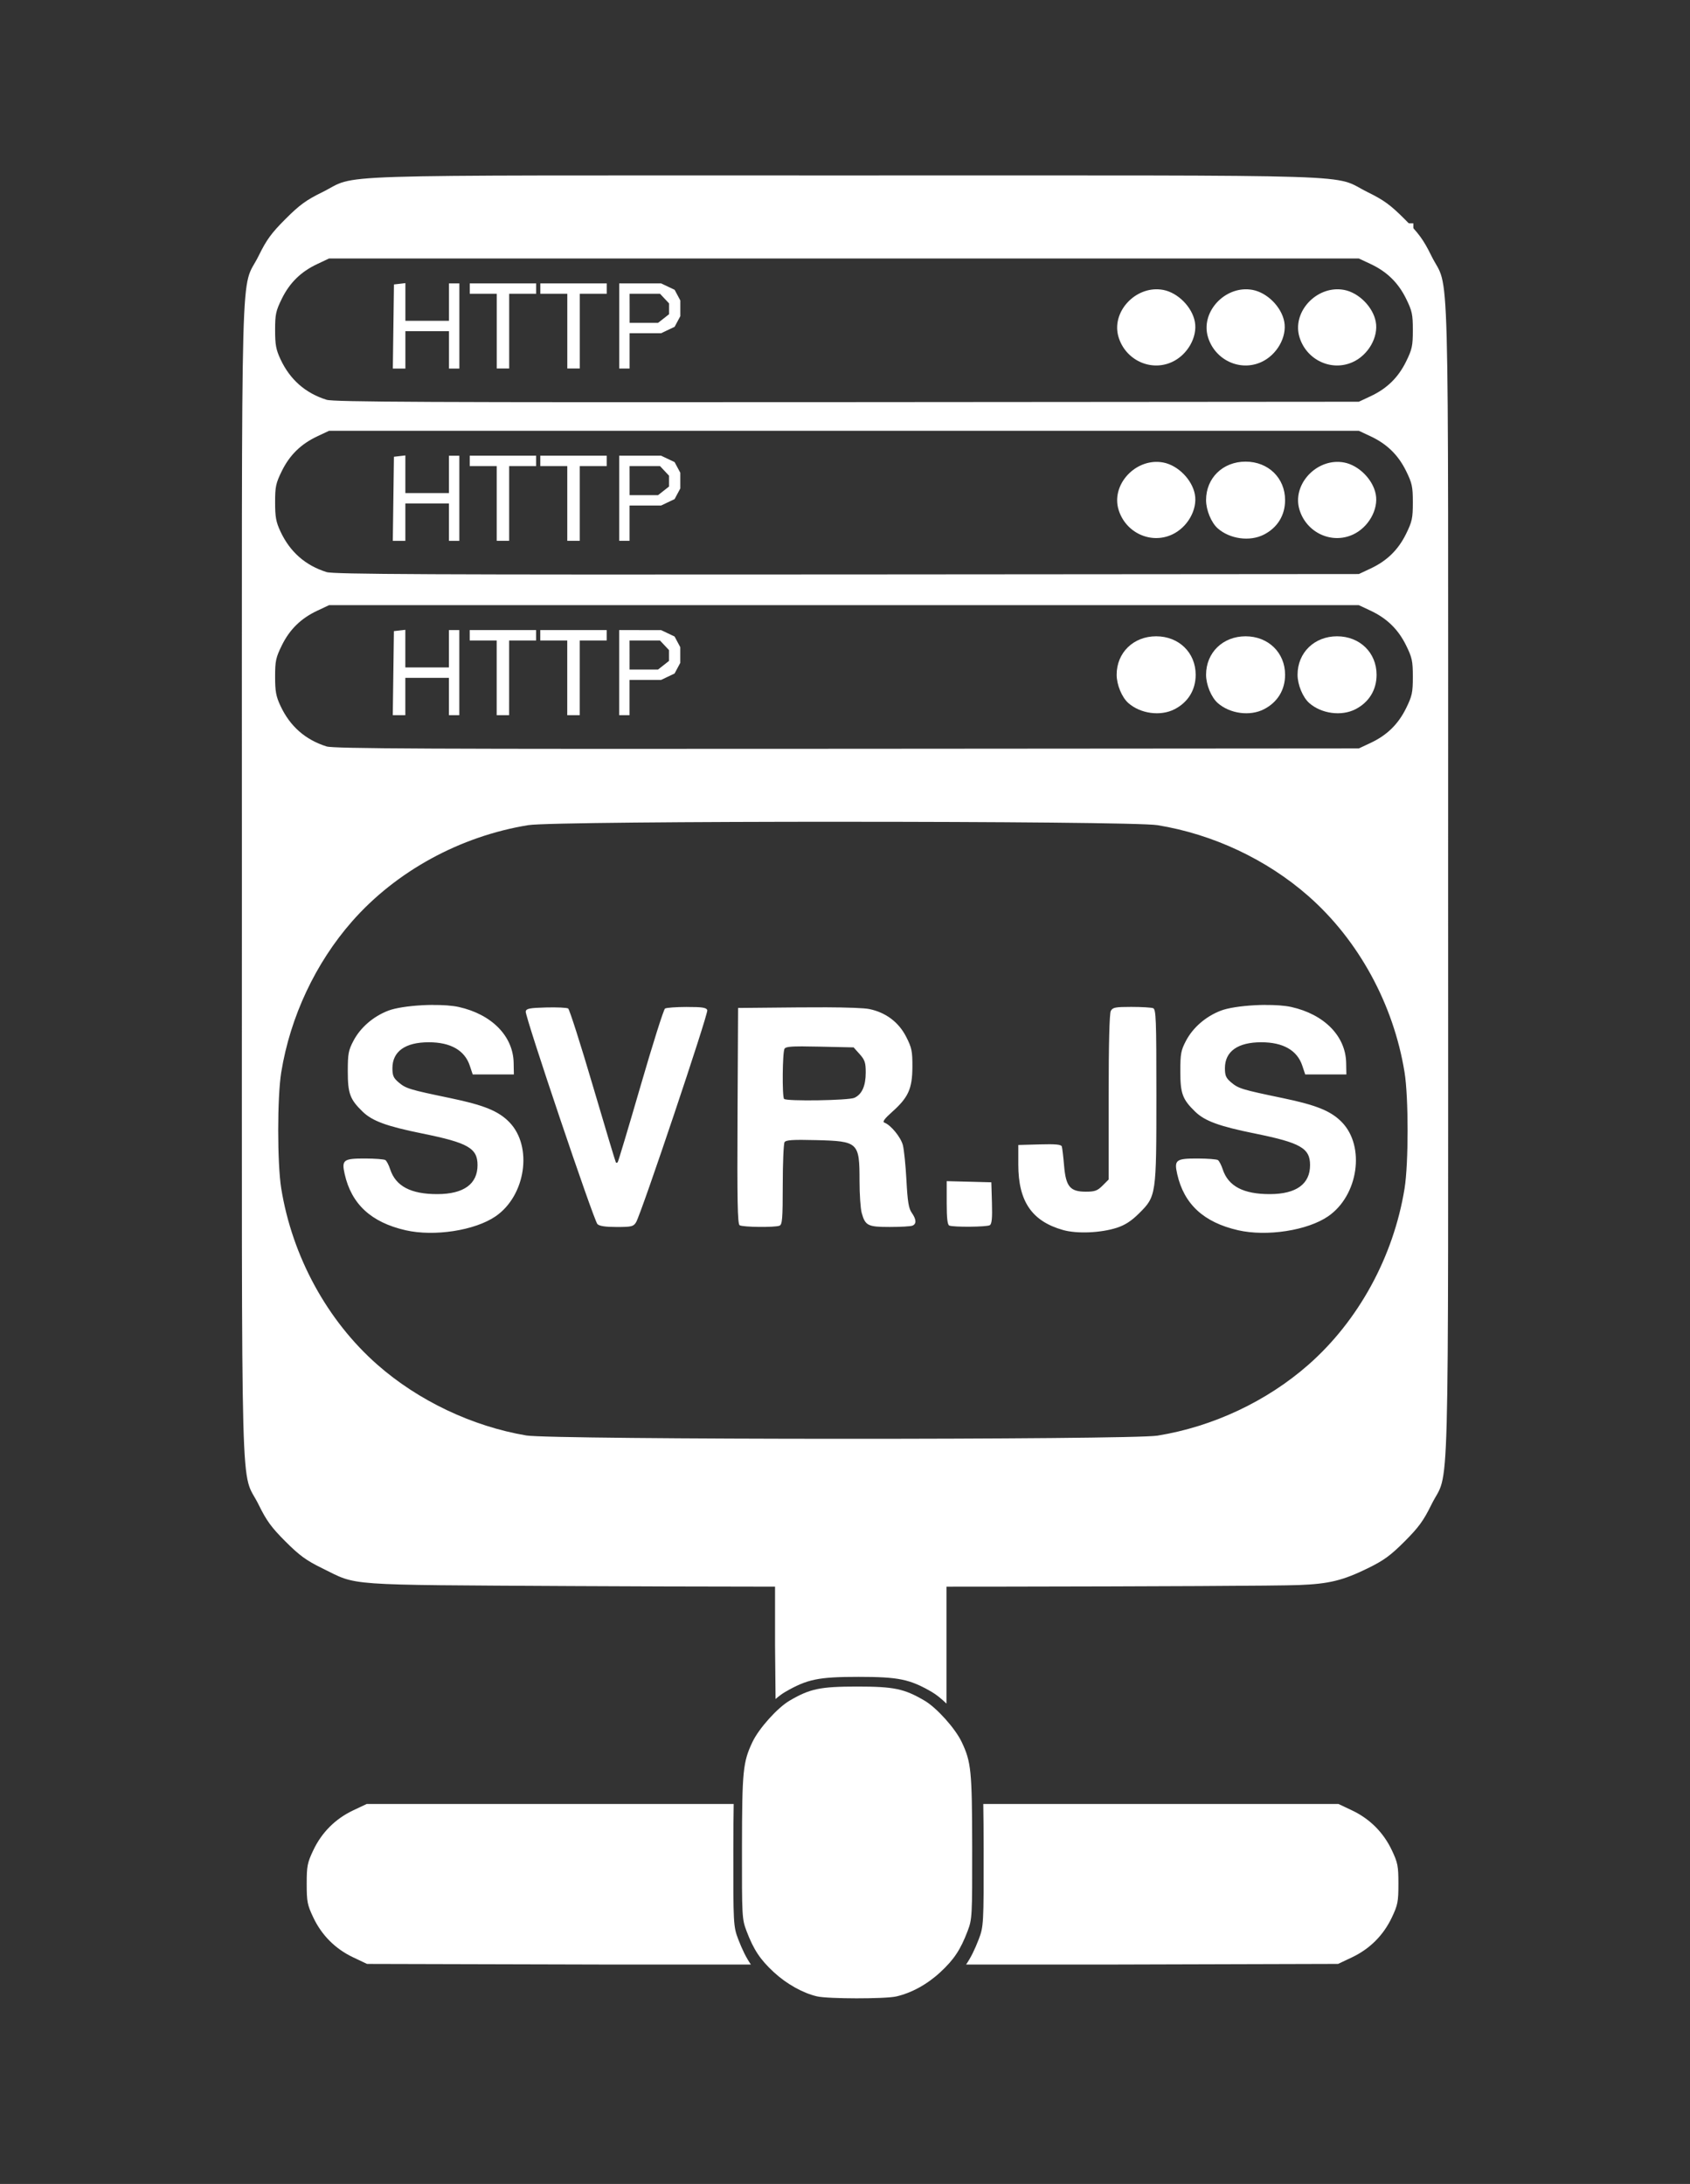
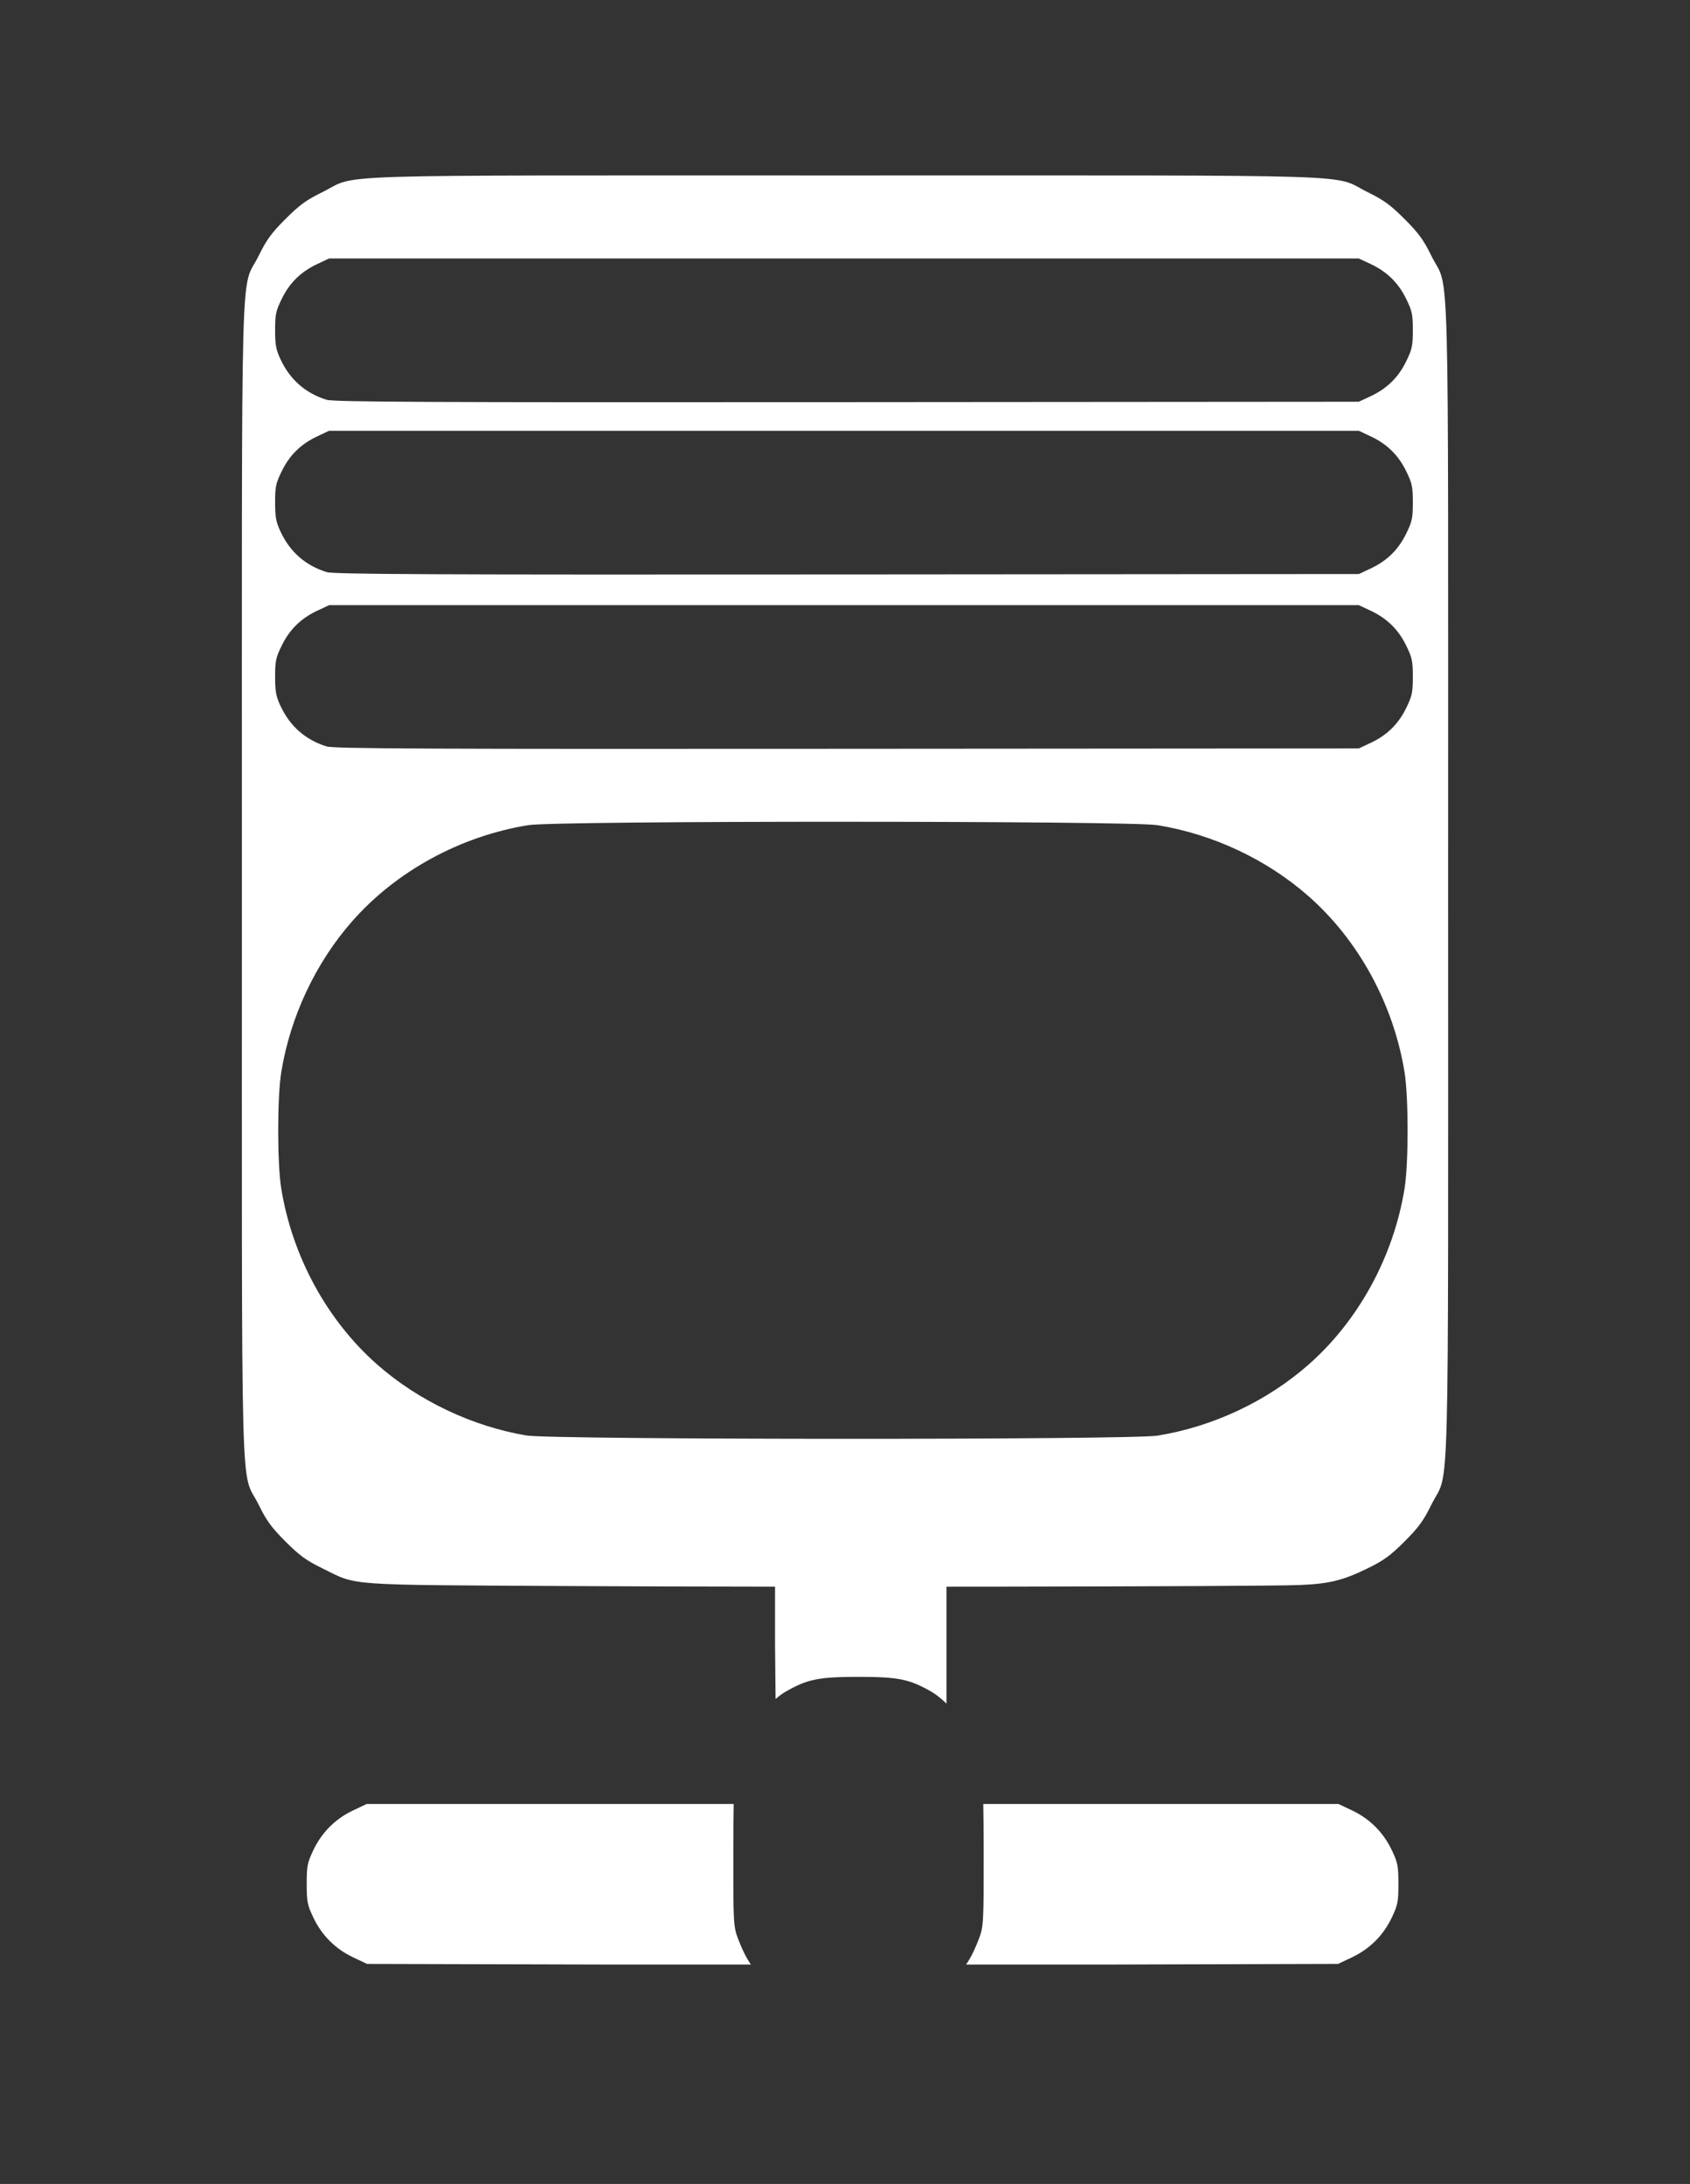
<svg xmlns="http://www.w3.org/2000/svg" xmlns:ns1="http://www.inkscape.org/namespaces/inkscape" xmlns:ns2="http://sodipodi.sourceforge.net/DTD/sodipodi-0.dtd" width="68.919mm" height="89.069mm" viewBox="0 0 68.919 89.069" version="1.1" id="svg8" ns1:version="0.92.5 (2060ec1f9f, 2020-04-08)" ns2:docname="logo-bw-onblack.svg" ns1:export-filename="/home/ubuntu/Obrazy/logo-bw-onblack.png" ns1:export-xdpi="283.04666" ns1:export-ydpi="283.04666">
  <rect x="0" y="0" width="68.919" height="89.069" fill="#333333" stroke="none" />
  <defs id="defs2">
    <clipPath clipPathUnits="userSpaceOnUse" id="clipPath4251-2">
      <rect style="fill:#800080;fill-opacity:1;stroke-width:0.265" id="rect4253-7" width="20.299" height="18.147" x="36.061" y="266.692" />
    </clipPath>
    <clipPath clipPathUnits="userSpaceOnUse" id="clipPath4251-2-3">
-       <rect style="fill:#800080;fill-opacity:1;stroke-width:0.265" id="rect4253-7-6" width="20.299" height="18.147" x="36.061" y="266.692" />
-     </clipPath>
+       </clipPath>
  </defs>
  <ns2:namedview id="base" pagecolor="#000000" bordercolor="#666666" borderopacity="1.0" ns1:pageopacity="0" ns1:pageshadow="2" ns1:zoom="3.4647912" ns1:cx="158.31686" ns1:cy="114.86507" ns1:document-units="mm" ns1:current-layer="layer2" showgrid="false" ns1:window-width="1920" ns1:window-height="998" ns1:window-x="0" ns1:window-y="30" ns1:window-maximized="1" />
  <g ns1:groupmode="layer" id="layer2" ns1:label="SVR.JS logo">
    <g id="g133">
-       <path id="path4144-3-0" transform="scale(0.265)" d="M 164.111 34.373 L 164.111 38.617 L 217.498 38.617 L 217.498 34.373 L 190.805 34.373 L 164.111 34.373 z M 178.23 44.527 C 174.391 44.353 171.029 48.196 172.127 51.861 C 173.186 55.397 177.05 57.216 180.334 55.725 C 182.736 54.634 184.314 51.862 183.873 49.512 C 183.447 47.241 181.258 45.04 179.004 44.617 C 178.745 44.569 178.486 44.539 178.23 44.527 z M 191.992 44.527 C 188.153 44.353 184.789 48.196 185.887 51.861 C 186.946 55.397 190.809 57.216 194.094 55.725 C 196.496 54.634 198.074 51.862 197.633 49.512 C 197.207 47.241 195.018 45.04 192.764 44.617 C 192.505 44.569 192.248 44.539 191.992 44.527 z M 206.072 44.527 C 202.233 44.353 198.869 48.196 199.967 51.861 C 201.026 55.397 204.89 57.216 208.174 55.725 C 210.576 54.634 212.154 51.862 211.713 49.512 C 211.287 47.241 209.098 45.04 206.844 44.617 C 206.585 44.569 206.328 44.539 206.072 44.527 z M 191.68 71.045 C 188.185 71.045 185.6 73.562 185.6 76.963 C 185.6 78.507 186.404 80.449 187.406 81.326 C 189.278 82.965 192.343 83.376 194.492 82.279 C 196.588 81.21 197.76 79.306 197.76 76.967 C 197.76 73.563 195.176 71.045 191.68 71.045 z M 178.23 71.088 C 174.391 70.913 171.029 74.757 172.127 78.422 C 173.186 81.958 177.05 83.775 180.334 82.283 C 182.736 81.192 184.314 78.422 183.873 76.072 C 183.447 73.801 181.258 71.601 179.004 71.178 C 178.745 71.129 178.486 71.1 178.23 71.088 z M 206.072 71.088 C 202.233 70.913 198.869 74.757 199.967 78.422 C 201.026 81.958 204.89 83.775 208.174 82.283 C 210.576 81.192 212.154 78.422 211.713 76.072 C 211.287 73.801 209.098 71.601 206.844 71.178 C 206.585 71.129 206.328 71.1 206.072 71.088 z M 177.92 97.926 C 174.425 97.926 171.84 100.441 171.84 103.842 C 171.84 105.386 172.644 107.328 173.646 108.205 C 175.518 109.844 178.583 110.257 180.732 109.16 C 182.828 108.09 184 106.185 184 103.846 C 184 100.442 181.416 97.926 177.92 97.926 z M 191.68 97.926 C 188.185 97.926 185.6 100.441 185.6 103.842 C 185.6 105.386 186.404 107.328 187.406 108.205 C 189.278 109.844 192.343 110.257 194.492 109.16 C 196.588 108.09 197.76 106.185 197.76 103.846 C 197.76 100.442 195.176 97.926 191.68 97.926 z M 205.76 97.926 C 202.265 97.926 199.68 100.441 199.68 103.842 C 199.68 105.386 200.484 107.328 201.486 108.205 C 203.358 109.844 206.423 110.257 208.572 109.16 C 210.668 108.09 211.84 106.185 211.84 103.846 C 211.84 100.442 209.256 97.926 205.76 97.926 z " style="fill:#ffffff;stroke-width:0.072" />
-       <path style="fill:#ffffff;stroke-width:0.085" d="m 17.635,40.984 c -0.138,0.001 -0.278,0.005 -0.417,0.013 -0.557,0.03 -1.097,0.109 -1.392,0.224 -0.614,0.24 -1.129,0.687 -1.414,1.23 -0.202,0.384 -0.229,0.529 -0.229,1.239 -4.5e-4,0.904 0.087,1.144 0.603,1.645 0.396,0.385 0.979,0.598 2.448,0.896 1.853,0.375 2.24,0.597 2.24,1.285 0,0.773 -0.561,1.18 -1.631,1.184 -1.085,0.004 -1.707,-0.322 -1.932,-1.014 -0.056,-0.172 -0.144,-0.34 -0.195,-0.374 -0.051,-0.034 -0.422,-0.063 -0.824,-0.064 -0.888,-0.002 -0.965,0.057 -0.837,0.63 0.276,1.23 1.081,1.974 2.483,2.295 1.172,0.268 2.832,0.011 3.675,-0.569 1.228,-0.845 1.52,-2.848 0.559,-3.837 -0.443,-0.456 -1.038,-0.698 -2.421,-0.985 -1.651,-0.343 -1.796,-0.387 -2.09,-0.635 -0.214,-0.18 -0.258,-0.279 -0.258,-0.584 0,-0.683 0.524,-1.056 1.482,-1.056 0.891,8e-6 1.464,0.327 1.673,0.954 l 0.119,0.358 h 0.839 0.84 l -0.009,-0.474 c -0.021,-1.09 -0.894,-1.978 -2.239,-2.277 -0.27,-0.06 -0.659,-0.085 -1.072,-0.082 z m 33.951,0 c -0.138,0.001 -0.278,0.005 -0.417,0.013 -0.557,0.03 -1.097,0.109 -1.392,0.224 -0.614,0.24 -1.129,0.687 -1.414,1.23 -0.202,0.384 -0.229,0.529 -0.229,1.239 -5.29e-4,0.904 0.087,1.144 0.603,1.645 0.396,0.385 0.979,0.598 2.448,0.896 1.853,0.375 2.24,0.597 2.24,1.285 0,0.773 -0.561,1.18 -1.631,1.184 -1.085,0.004 -1.707,-0.322 -1.932,-1.014 -0.056,-0.172 -0.144,-0.34 -0.195,-0.374 -0.051,-0.034 -0.422,-0.063 -0.824,-0.064 -0.888,-0.002 -0.965,0.057 -0.837,0.63 0.276,1.23 1.08,1.974 2.483,2.295 1.172,0.268 2.833,0.011 3.675,-0.569 1.228,-0.845 1.52,-2.848 0.559,-3.837 -0.443,-0.456 -1.038,-0.698 -2.421,-0.985 -1.651,-0.343 -1.796,-0.387 -2.091,-0.635 -0.214,-0.18 -0.258,-0.279 -0.258,-0.584 0,-0.683 0.524,-1.056 1.482,-1.056 0.891,8e-6 1.464,0.327 1.673,0.954 l 0.119,0.358 h 0.839 0.84 l -0.009,-0.474 c -0.021,-1.09 -0.894,-1.978 -2.239,-2.277 -0.27,-0.06 -0.659,-0.085 -1.072,-0.082 z m -5.447,0.081 c -0.657,0 -0.763,0.021 -0.84,0.164 -0.056,0.105 -0.088,1.368 -0.088,3.52 v 3.356 l -0.248,0.248 c -0.209,0.209 -0.315,0.248 -0.681,0.248 -0.645,0 -0.816,-0.206 -0.889,-1.067 -0.031,-0.368 -0.073,-0.717 -0.092,-0.777 -0.026,-0.082 -0.253,-0.103 -0.904,-0.085 l -0.87,0.024 v 0.804 c 0,1.497 0.556,2.308 1.827,2.665 0.569,0.16 1.545,0.118 2.195,-0.094 0.333,-0.109 0.59,-0.276 0.903,-0.587 0.701,-0.696 0.706,-0.731 0.706,-4.827 0,-3.104 -0.015,-3.495 -0.134,-3.54 -0.074,-0.028 -0.473,-0.052 -0.886,-0.052 z m -18.133,0.002 c -0.432,7.93e-4 -0.831,0.03 -0.886,0.065 -0.055,0.035 -0.503,1.45 -0.994,3.145 -0.492,1.695 -0.913,3.101 -0.937,3.124 -0.024,0.024 -0.057,0.027 -0.073,0.008 -0.016,-0.019 -0.439,-1.426 -0.939,-3.125 -0.5,-1.7 -0.954,-3.119 -1.007,-3.154 -0.054,-0.035 -0.459,-0.054 -0.901,-0.042 -0.673,0.018 -0.808,0.044 -0.83,0.163 -0.036,0.188 2.775,8.522 2.925,8.673 0.08,0.08 0.329,0.117 0.787,0.117 0.603,0 0.681,-0.019 0.787,-0.19 0.212,-0.346 2.957,-8.52 2.906,-8.654 -0.04,-0.105 -0.205,-0.13 -0.836,-0.129 z m 5.607,0.015 c -0.322,-0.001 -0.677,-5.29e-4 -1.059,0.003 l -2.455,0.023 -0.022,4.397 c -0.017,3.462 7.94e-4,4.412 0.085,4.465 0.125,0.079 1.427,0.094 1.624,0.019 0.116,-0.044 0.134,-0.273 0.135,-1.672 7.94e-4,-0.891 0.034,-1.672 0.073,-1.735 0.057,-0.09 0.336,-0.108 1.29,-0.084 1.719,0.043 1.768,0.088 1.768,1.662 2.6e-4,0.545 0.04,1.132 0.088,1.305 0.145,0.522 0.25,0.575 1.139,0.575 0.435,0 0.851,-0.023 0.925,-0.052 0.177,-0.068 0.17,-0.253 -0.023,-0.528 -0.125,-0.178 -0.17,-0.455 -0.216,-1.325 -0.032,-0.605 -0.098,-1.251 -0.146,-1.435 -0.086,-0.324 -0.492,-0.819 -0.75,-0.914 -0.093,-0.034 -0.006,-0.155 0.32,-0.446 0.655,-0.585 0.815,-0.941 0.819,-1.826 0.003,-0.644 -0.026,-0.782 -0.253,-1.228 -0.305,-0.598 -0.828,-0.993 -1.502,-1.133 -0.207,-0.043 -0.874,-0.068 -1.84,-0.072 z m -0.851,1.594 c 0.182,2.65e-4 0.405,0.004 0.677,0.01 l 1.372,0.03 0.247,0.276 c 0.21,0.235 0.247,0.347 0.247,0.745 0,0.55 -0.154,0.895 -0.463,1.036 -0.237,0.108 -2.764,0.147 -2.867,0.044 -0.083,-0.083 -0.067,-1.913 0.019,-2.048 0.043,-0.069 0.222,-0.096 0.768,-0.095 z m 5.845,5.495 v 0.885 c 0,0.629 0.031,0.897 0.106,0.927 0.177,0.071 1.537,0.059 1.654,-0.016 0.08,-0.051 0.103,-0.294 0.085,-0.909 l -0.025,-0.84 -0.91,-0.024 z" id="path4436-0" ns1:connector-curvature="0" />
      <path id="path4140-8" transform="scale(0.265)" d="M 145.656 242.148 C 136.853 242.155 127.966 242.16 119.271 242.15 L 119.271 253.199 L 119.285 254.697 L 119.35 261.477 C 119.867 261.038 120.367 260.658 120.812 260.4 C 124.231 258.421 125.933 258.07 132.111 258.07 C 138.29 258.07 139.989 258.421 143.408 260.4 C 144.076 260.787 144.864 261.43 145.656 262.184 L 145.656 242.148 z M 56.432 277.629 L 54.336 278.621 C 51.608 279.913 49.509 282.014 48.217 284.742 C 47.297 286.683 47.199 287.175 47.199 289.926 C 47.199 292.677 47.297 293.169 48.217 295.109 C 49.509 297.837 51.608 299.938 54.336 301.23 L 56.48 302.246 L 87.506 302.326 L 93.416 302.342 L 115.553 302.342 C 114.815 301.263 114.227 300.063 113.615 298.475 C 112.858 296.507 112.834 296.075 112.852 284.605 C 112.856 281.698 112.872 279.509 112.906 277.629 L 56.432 277.629 z M 151.316 277.629 C 151.35 279.509 151.367 281.698 151.371 284.605 C 151.389 296.075 151.365 296.507 150.607 298.475 C 149.996 300.063 149.407 301.263 148.67 302.342 L 170.889 302.342 L 176.494 302.326 L 205.92 302.244 L 208.064 301.229 C 210.792 299.936 212.891 297.837 214.184 295.109 C 215.103 293.169 215.199 292.677 215.199 289.926 C 215.199 287.175 215.103 286.681 214.184 284.74 C 212.891 282.012 210.792 279.913 208.064 278.621 L 205.969 277.629 L 151.316 277.629 z " clip-path="none" style="fill:#ffffff;stroke-width:0.32" />
-       <path ns1:connector-curvature="0" id="path4138-7" d="m 42.415,280.972 c -0.581,-0.137 -1.243,-0.508 -1.76,-0.986 -0.558,-0.516 -0.824,-0.918 -1.113,-1.679 -0.185,-0.486 -0.19,-0.592 -0.186,-3.422 0.005,-3.115 0.04,-3.468 0.427,-4.286 0.261,-0.552 1.02,-1.398 1.514,-1.687 0.833,-0.488 1.248,-0.575 2.753,-0.575 1.506,0 1.92,0.086 2.753,0.575 0.494,0.289 1.253,1.135 1.514,1.687 0.387,0.817 0.422,1.17 0.427,4.286 0.004,2.83 -0.002,2.937 -0.186,3.422 -0.289,0.761 -0.556,1.163 -1.113,1.679 -0.533,0.494 -1.171,0.845 -1.795,0.989 -0.452,0.104 -2.787,0.102 -3.233,-0.003 z M 32.28,264.383 c -9.321,-0.055 -8.772,-0.018 -10.118,-0.672 -1.641,-0.798 -2.858,-2.304 -3.32,-4.109 -0.144,-0.562 -0.152,-1.79 -0.152,-24.088 0,-22.298 0.008,-23.525 0.152,-24.088 0.461,-1.805 1.678,-3.311 3.32,-4.109 1.419,-0.69 -0.52,-0.632 21.209,-0.632 21.729,0 19.79,-0.058 21.209,0.632 1.642,0.798 2.858,2.304 3.32,4.109 0.144,0.562 0.152,1.79 0.152,24.088 0,22.298 -0.008,23.525 -0.152,24.088 -0.461,1.805 -1.679,3.311 -3.32,4.109 -0.885,0.43 -1.554,0.582 -2.794,0.632 -1.669,0.067 -20.547,0.093 -29.506,0.041 z m 24.451,-35.887 c 0.555,-0.283 0.864,-0.787 0.864,-1.406 0,-0.901 -0.684,-1.566 -1.609,-1.566 -0.925,0 -1.609,0.666 -1.609,1.566 0,0.409 0.213,0.922 0.478,1.154 0.495,0.434 1.306,0.543 1.875,0.252 z m 3.641,0 c 0.555,-0.283 0.864,-0.787 0.864,-1.406 0,-0.901 -0.684,-1.566 -1.609,-1.566 -0.925,0 -1.609,0.666 -1.609,1.566 0,0.409 0.213,0.922 0.478,1.154 0.495,0.434 1.306,0.543 1.875,0.252 z m 3.725,0 c 0.555,-0.283 0.864,-0.787 0.864,-1.406 0,-0.901 -0.684,-1.566 -1.609,-1.566 -0.925,0 -1.609,0.666 -1.609,1.566 0,0.409 0.213,0.922 0.478,1.154 0.495,0.434 1.306,0.543 1.875,0.252 z m -7.472,-7.111 c 0.636,-0.289 1.053,-1.022 0.937,-1.644 -0.113,-0.601 -0.692,-1.183 -1.288,-1.295 -1.097,-0.206 -2.129,0.882 -1.82,1.917 0.28,0.936 1.302,1.417 2.171,1.022 z m 3.746,-0.001 c 0.555,-0.283 0.864,-0.787 0.864,-1.406 0,-0.901 -0.684,-1.566 -1.609,-1.566 -0.925,0 -1.609,0.666 -1.609,1.566 0,0.409 0.213,0.922 0.478,1.154 0.495,0.434 1.306,0.543 1.875,0.252 z m 3.62,0.001 c 0.636,-0.289 1.053,-1.022 0.937,-1.644 -0.113,-0.601 -0.692,-1.183 -1.288,-1.295 -1.097,-0.206 -2.129,0.882 -1.82,1.917 0.28,0.936 1.302,1.417 2.171,1.022 z m -7.366,-7.027 c 0.636,-0.289 1.053,-1.022 0.937,-1.644 -0.113,-0.601 -0.692,-1.183 -1.288,-1.295 -1.097,-0.206 -2.129,0.882 -1.82,1.917 0.28,0.936 1.302,1.417 2.171,1.022 z m 3.641,0 c 0.636,-0.289 1.053,-1.022 0.937,-1.644 -0.113,-0.601 -0.692,-1.183 -1.288,-1.295 -1.097,-0.206 -2.129,0.882 -1.82,1.917 0.28,0.936 1.302,1.417 2.171,1.022 z m 3.725,0 c 0.636,-0.289 1.053,-1.022 0.937,-1.644 -0.113,-0.601 -0.692,-1.183 -1.288,-1.295 -1.097,-0.206 -2.129,0.882 -1.82,1.917 0.28,0.936 1.302,1.417 2.171,1.022 z" clip-path="url(#clipPath4251-2)" transform="translate(-9.098,-199.553)" style="fill:#ffffff;stroke-width:0.085" />
      <path d="m 34.46,7.156 c -21.926,0 -19.788,-0.069 -21.325,0.686 -0.648,0.318 -0.921,0.517 -1.494,1.091 -0.574,0.574 -0.772,0.846 -1.09,1.494 -0.758,1.543 -0.686,-1.132 -0.686,25.473 0,26.606 -0.072,23.93 0.686,25.473 0.318,0.648 0.517,0.921 1.09,1.494 0.574,0.574 0.846,0.772 1.494,1.09 1.481,0.726 0.758,0.675 10.191,0.728 8.964,0.051 27.952,0.024 29.633,-0.041 1.242,-0.048 1.798,-0.184 2.825,-0.687 0.649,-0.318 0.92,-0.516 1.494,-1.09 0.574,-0.574 0.772,-0.846 1.091,-1.494 0.758,-1.543 0.686,1.133 0.686,-25.473 0,-26.606 0.072,-23.93 -0.686,-25.473 -0.318,-0.648 -0.517,-0.921 -1.091,-1.494 -0.574,-0.574 -0.846,-0.772 -1.494,-1.091 -1.537,-0.755 0.602,-0.686 -21.324,-0.686 z M 13.419,10.542 h 20.998 20.997 l 0.476,0.223 c 0.669,0.314 1.128,0.762 1.45,1.414 0.246,0.5 0.276,0.638 0.276,1.284 0,0.645 -0.03,0.783 -0.276,1.284 -0.321,0.652 -0.78,1.101 -1.45,1.414 l -0.476,0.223 -20.87,0.016 c -17.093,0.013 -20.935,-0.005 -21.227,-0.096 -0.863,-0.271 -1.489,-0.82 -1.878,-1.652 -0.183,-0.391 -0.22,-0.59 -0.22,-1.191 0,-0.643 0.03,-0.782 0.276,-1.282 0.321,-0.652 0.78,-1.101 1.45,-1.414 z m 0,7.027 h 20.998 20.997 l 0.476,0.223 c 0.669,0.314 1.128,0.761 1.45,1.414 0.246,0.5 0.276,0.639 0.276,1.284 0,0.645 -0.03,0.783 -0.276,1.284 -0.321,0.652 -0.78,1.1 -1.45,1.414 l -0.476,0.223 -20.87,0.016 c -17.093,0.013 -20.935,-0.005 -21.227,-0.096 -0.863,-0.271 -1.489,-0.82 -1.878,-1.652 -0.183,-0.391 -0.22,-0.591 -0.22,-1.191 0,-0.643 0.03,-0.782 0.276,-1.282 0.321,-0.652 0.78,-1.1 1.45,-1.414 z m 0,7.112 h 20.998 20.997 l 0.476,0.223 c 0.669,0.314 1.128,0.761 1.45,1.414 0.246,0.5 0.276,0.638 0.276,1.284 0,0.645 -0.03,0.784 -0.276,1.284 -0.321,0.652 -0.78,1.1 -1.45,1.414 l -0.476,0.223 -20.87,0.015 c -17.093,0.013 -20.935,-0.004 -21.227,-0.096 -0.863,-0.271 -1.489,-0.82 -1.878,-1.652 -0.183,-0.391 -0.22,-0.591 -0.22,-1.191 0,-0.643 0.03,-0.782 0.276,-1.282 0.321,-0.652 0.78,-1.1 1.45,-1.414 z m 20.955,8.834 c 6.129,0 12.258,0.046 12.829,0.138 2.26,0.367 4.453,1.397 6.153,2.891 2.046,1.798 3.472,4.41 3.922,7.185 0.166,1.021 0.166,3.726 0,4.746 -0.45,2.774 -1.876,5.387 -3.922,7.185 -1.7,1.494 -3.893,2.524 -6.153,2.89 -1.089,0.177 -24.692,0.17 -25.741,-0.007 -2.201,-0.372 -4.402,-1.417 -6.07,-2.884 -2.046,-1.798 -3.472,-4.41 -3.922,-7.185 -0.166,-1.021 -0.166,-3.726 0,-4.746 0.367,-2.26 1.396,-4.452 2.89,-6.153 1.798,-2.046 4.41,-3.473 7.185,-3.923 0.571,-0.093 6.7,-0.138 12.83,-0.138 z m -10.278,4.019 c 0.062,-0.008 0.125,0 0.188,0 -0.062,0 -0.126,-0.008 -0.188,0 z" id="path4132-2" ns1:connector-curvature="0" style="fill:#ffffff;stroke-width:0.085" />
-       <path id="path3900-3" d="m 17.518,10.354 c -0.072,0.018 -0.142,0.041 -0.213,0.061 h 0.12 c 0.037,-0.012 0.077,-0.024 0.106,-0.034 -0.004,-0.009 -0.008,-0.018 -0.012,-0.027 z m -5.403,0.161 c 0.132,0.018 0.265,0.028 0.398,0.025 -2.6e-4,-0.001 -10e-5,-0.002 -5.29e-4,-0.003 -0.132,-0.006 -0.265,-0.013 -0.398,-0.022 z m 4.417,1.032 -0.233,0.027 -0.233,0.027 -0.023,1.715 -0.023,1.715 h 0.256 0.256 v -0.762 -0.762 h 0.889 0.889 v 0.762 0.762 h 0.212 0.211 v -1.736 -1.736 h -0.211 -0.212 v 0.762 0.762 h -0.889 -0.889 v -0.767 z m 2.625,0.011 v 0.212 0.211 h 0.55 0.55 v 1.524 1.524 h 0.254 0.254 v -1.524 -1.524 h 0.55 0.55 v -0.211 -0.212 h -1.355 z m 2.878,0 v 0.212 0.211 h 0.55 0.55 v 1.524 1.524 h 0.254 0.254 v -1.524 -1.524 h 0.55 0.55 v -0.211 -0.212 h -1.354 z m 3.217,0 v 1.736 1.736 h 0.212 0.211 v -0.72 -0.72 h 0.643 0.643 l 0.276,-0.131 0.275,-0.131 0.116,-0.217 0.116,-0.217 v -0.32 -0.32 l -0.116,-0.217 -0.116,-0.217 -0.275,-0.131 -0.276,-0.131 h -0.855 z m 0.423,0.423 h 0.621 0.62 l 0.184,0.196 0.184,0.196 v 0.221 0.221 l -0.223,0.176 -0.223,0.175 h -0.581 -0.581 v -0.593 z m -9.144,6.593 -0.233,0.027 -0.233,0.027 -0.023,1.715 -0.023,1.714 h 0.256 0.256 v -0.762 -0.762 h 0.889 0.889 v 0.762 0.762 h 0.212 0.211 v -1.735 -1.736 h -0.211 -0.212 v 0.762 0.762 h -0.889 -0.889 v -0.767 z m 2.625,0.011 v 0.211 0.212 h 0.55 0.55 v 1.524 1.524 h 0.254 0.254 v -1.524 -1.524 h 0.55 0.55 v -0.212 -0.211 h -1.355 z m 2.878,0 v 0.211 0.212 h 0.55 0.55 v 1.524 1.524 h 0.254 0.254 v -1.524 -1.524 h 0.55 0.55 v -0.212 -0.211 h -1.354 z m 3.217,0 v 1.736 1.735 h 0.212 0.211 v -0.719 -0.72 h 0.643 0.643 l 0.276,-0.131 0.275,-0.131 0.116,-0.217 0.116,-0.217 v -0.32 -0.32 l -0.116,-0.217 -0.116,-0.217 -0.275,-0.131 -0.276,-0.131 h -0.855 z m 0.423,0.423 h 0.621 0.62 l 0.184,0.196 0.184,0.196 v 0.222 0.221 l -0.223,0.175 -0.223,0.176 h -0.581 -0.581 v -0.593 z m -9.144,6.678 -0.233,0.027 -0.233,0.026 -0.023,1.715 -0.023,1.715 h 0.256 0.256 v -0.762 -0.762 h 0.889 0.889 v 0.762 0.762 h 0.212 0.211 v -1.736 -1.736 h -0.211 -0.212 v 0.762 0.762 h -0.889 -0.889 v -0.768 z m 2.625,0.011 v 0.212 0.212 h 0.55 0.55 v 1.524 1.524 h 0.254 0.254 V 27.645 26.121 h 0.55 0.55 v -0.212 -0.212 h -1.355 z m 2.878,0 v 0.212 0.212 h 0.55 0.55 v 1.524 1.524 h 0.254 0.254 V 27.645 26.121 h 0.55 0.55 v -0.212 -0.212 h -1.354 z m 3.217,0 v 1.736 1.736 h 0.212 0.211 v -0.72 -0.719 h 0.643 0.643 l 0.276,-0.131 0.275,-0.131 0.116,-0.217 0.116,-0.217 v -0.32 -0.32 l -0.116,-0.217 -0.116,-0.217 -0.275,-0.131 -0.276,-0.131 h -0.855 z m 0.423,0.424 h 0.621 0.62 l 0.184,0.196 0.184,0.196 v 0.221 0.221 l -0.223,0.176 -0.223,0.175 h -0.581 -0.581 V 26.714 Z" ns1:connector-curvature="0" style="fill:#ffffff;fill-opacity:1;stroke-width:0.085" />
    </g>
  </g>
</svg>